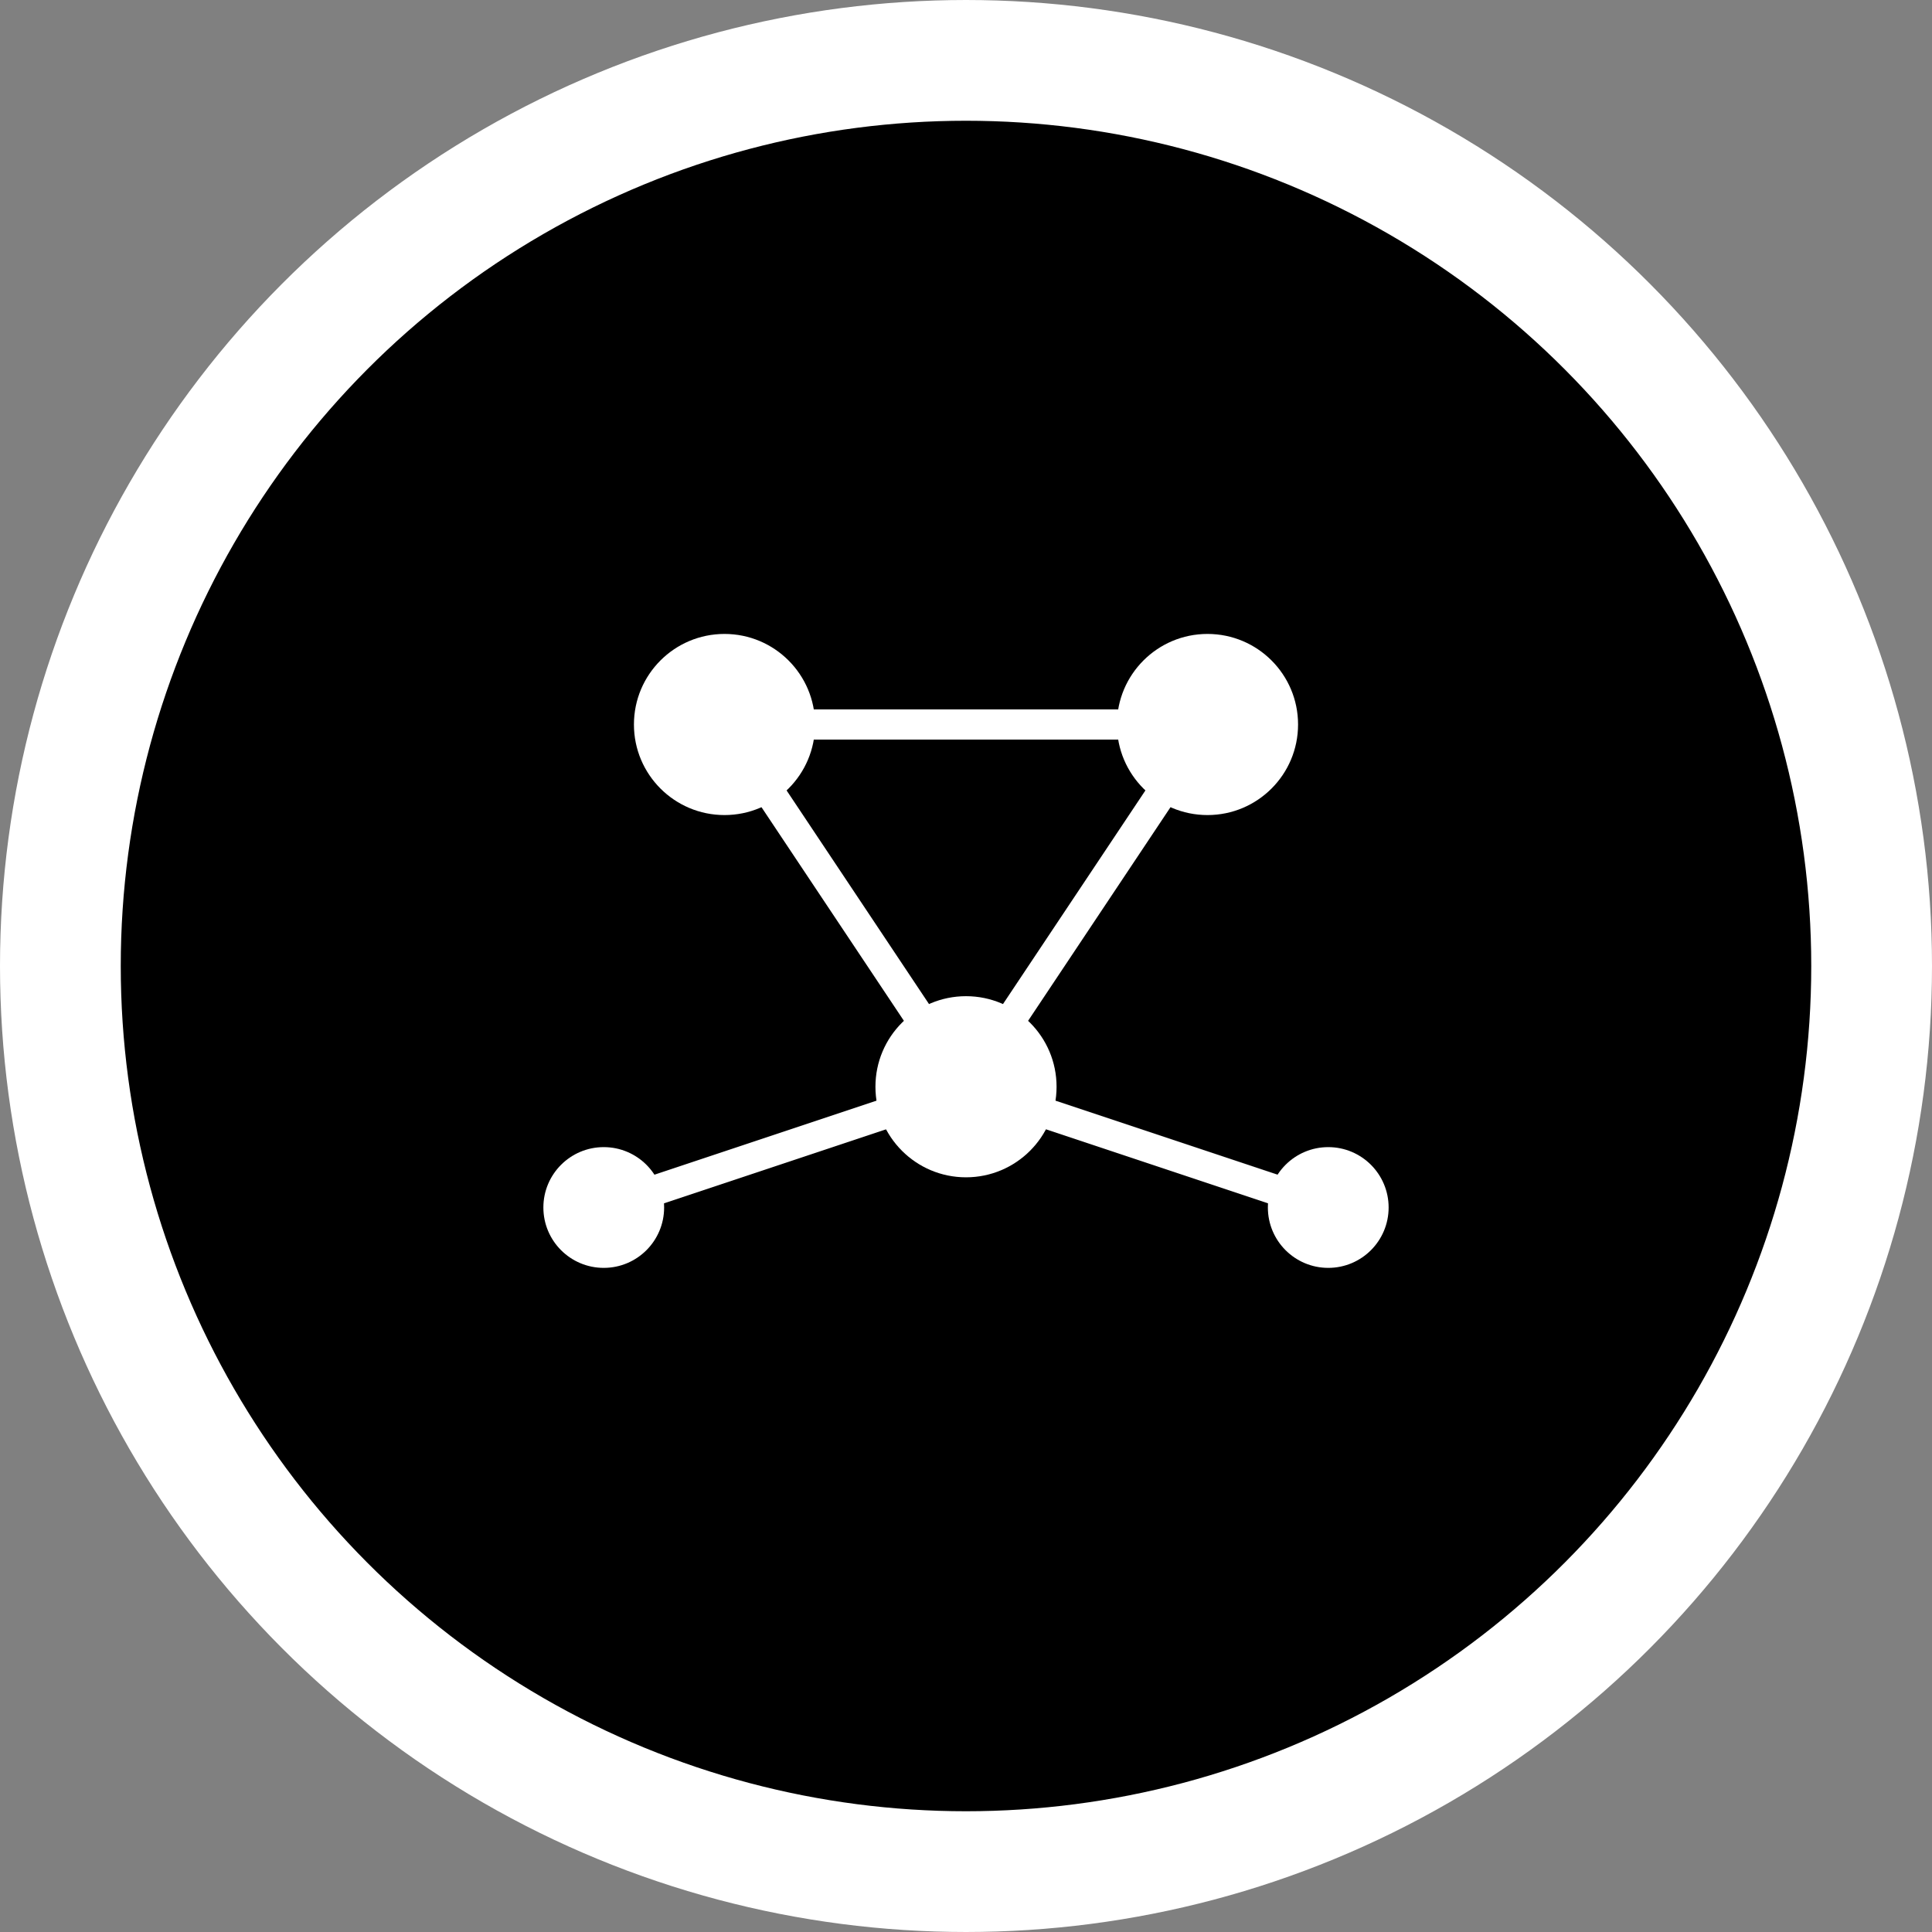
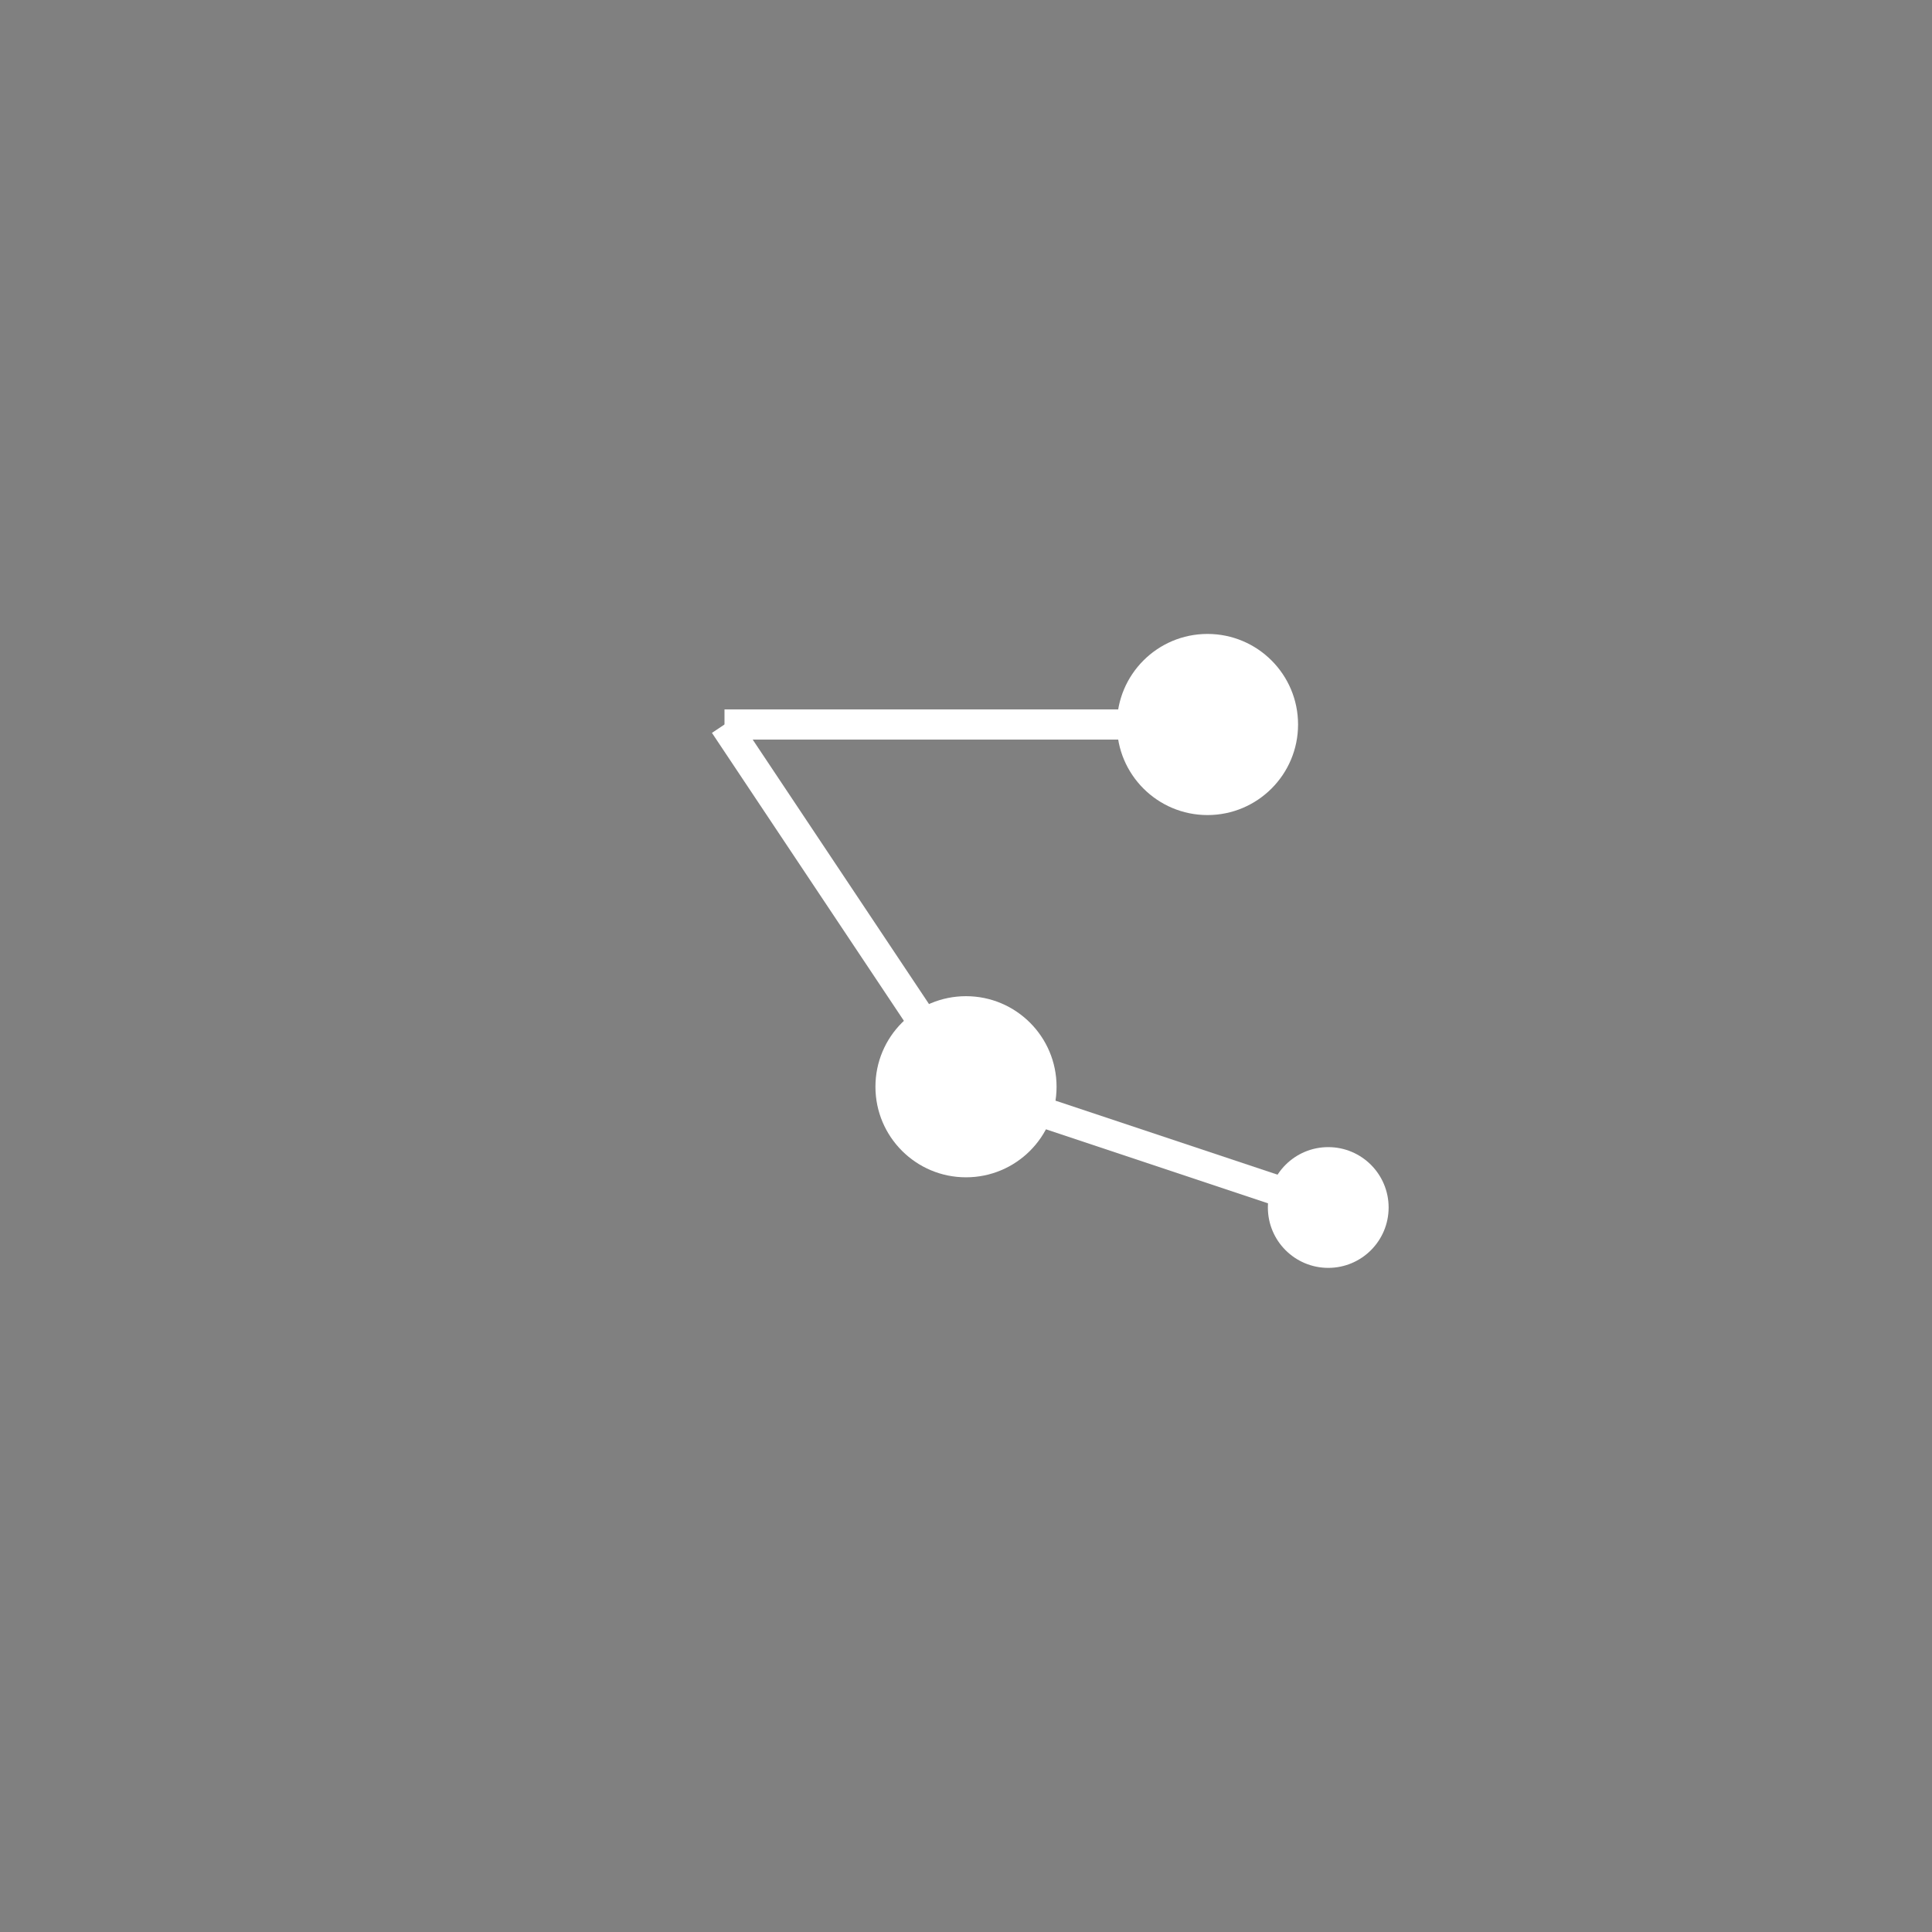
<svg xmlns="http://www.w3.org/2000/svg" width="32" height="32" viewBox="0 0 32 32" fill="none">
  <rect x="0" y="0" width="32" height="32" fill="#808080" stroke="none" />
-   <circle cx="16" cy="16" r="15" fill="#000000" stroke="#ffffff" stroke-width="2" />
-   <circle cx="12" cy="12" r="1.5" fill="#ffffff" />
  <circle cx="20" cy="12" r="1.5" fill="#ffffff" />
  <circle cx="16" cy="18" r="1.5" fill="#ffffff" />
-   <circle cx="10" cy="20" r="1" fill="#ffffff" />
  <circle cx="22" cy="20" r="1" fill="#ffffff" />
  <line x1="12" y1="12" x2="20" y2="12" stroke="#ffffff" stroke-width="0.5" />
  <line x1="12" y1="12" x2="16" y2="18" stroke="#ffffff" stroke-width="0.5" />
-   <line x1="20" y1="12" x2="16" y2="18" stroke="#ffffff" stroke-width="0.5" />
-   <line x1="16" y1="18" x2="10" y2="20" stroke="#ffffff" stroke-width="0.5" />
  <line x1="16" y1="18" x2="22" y2="20" stroke="#ffffff" stroke-width="0.5" />
</svg>